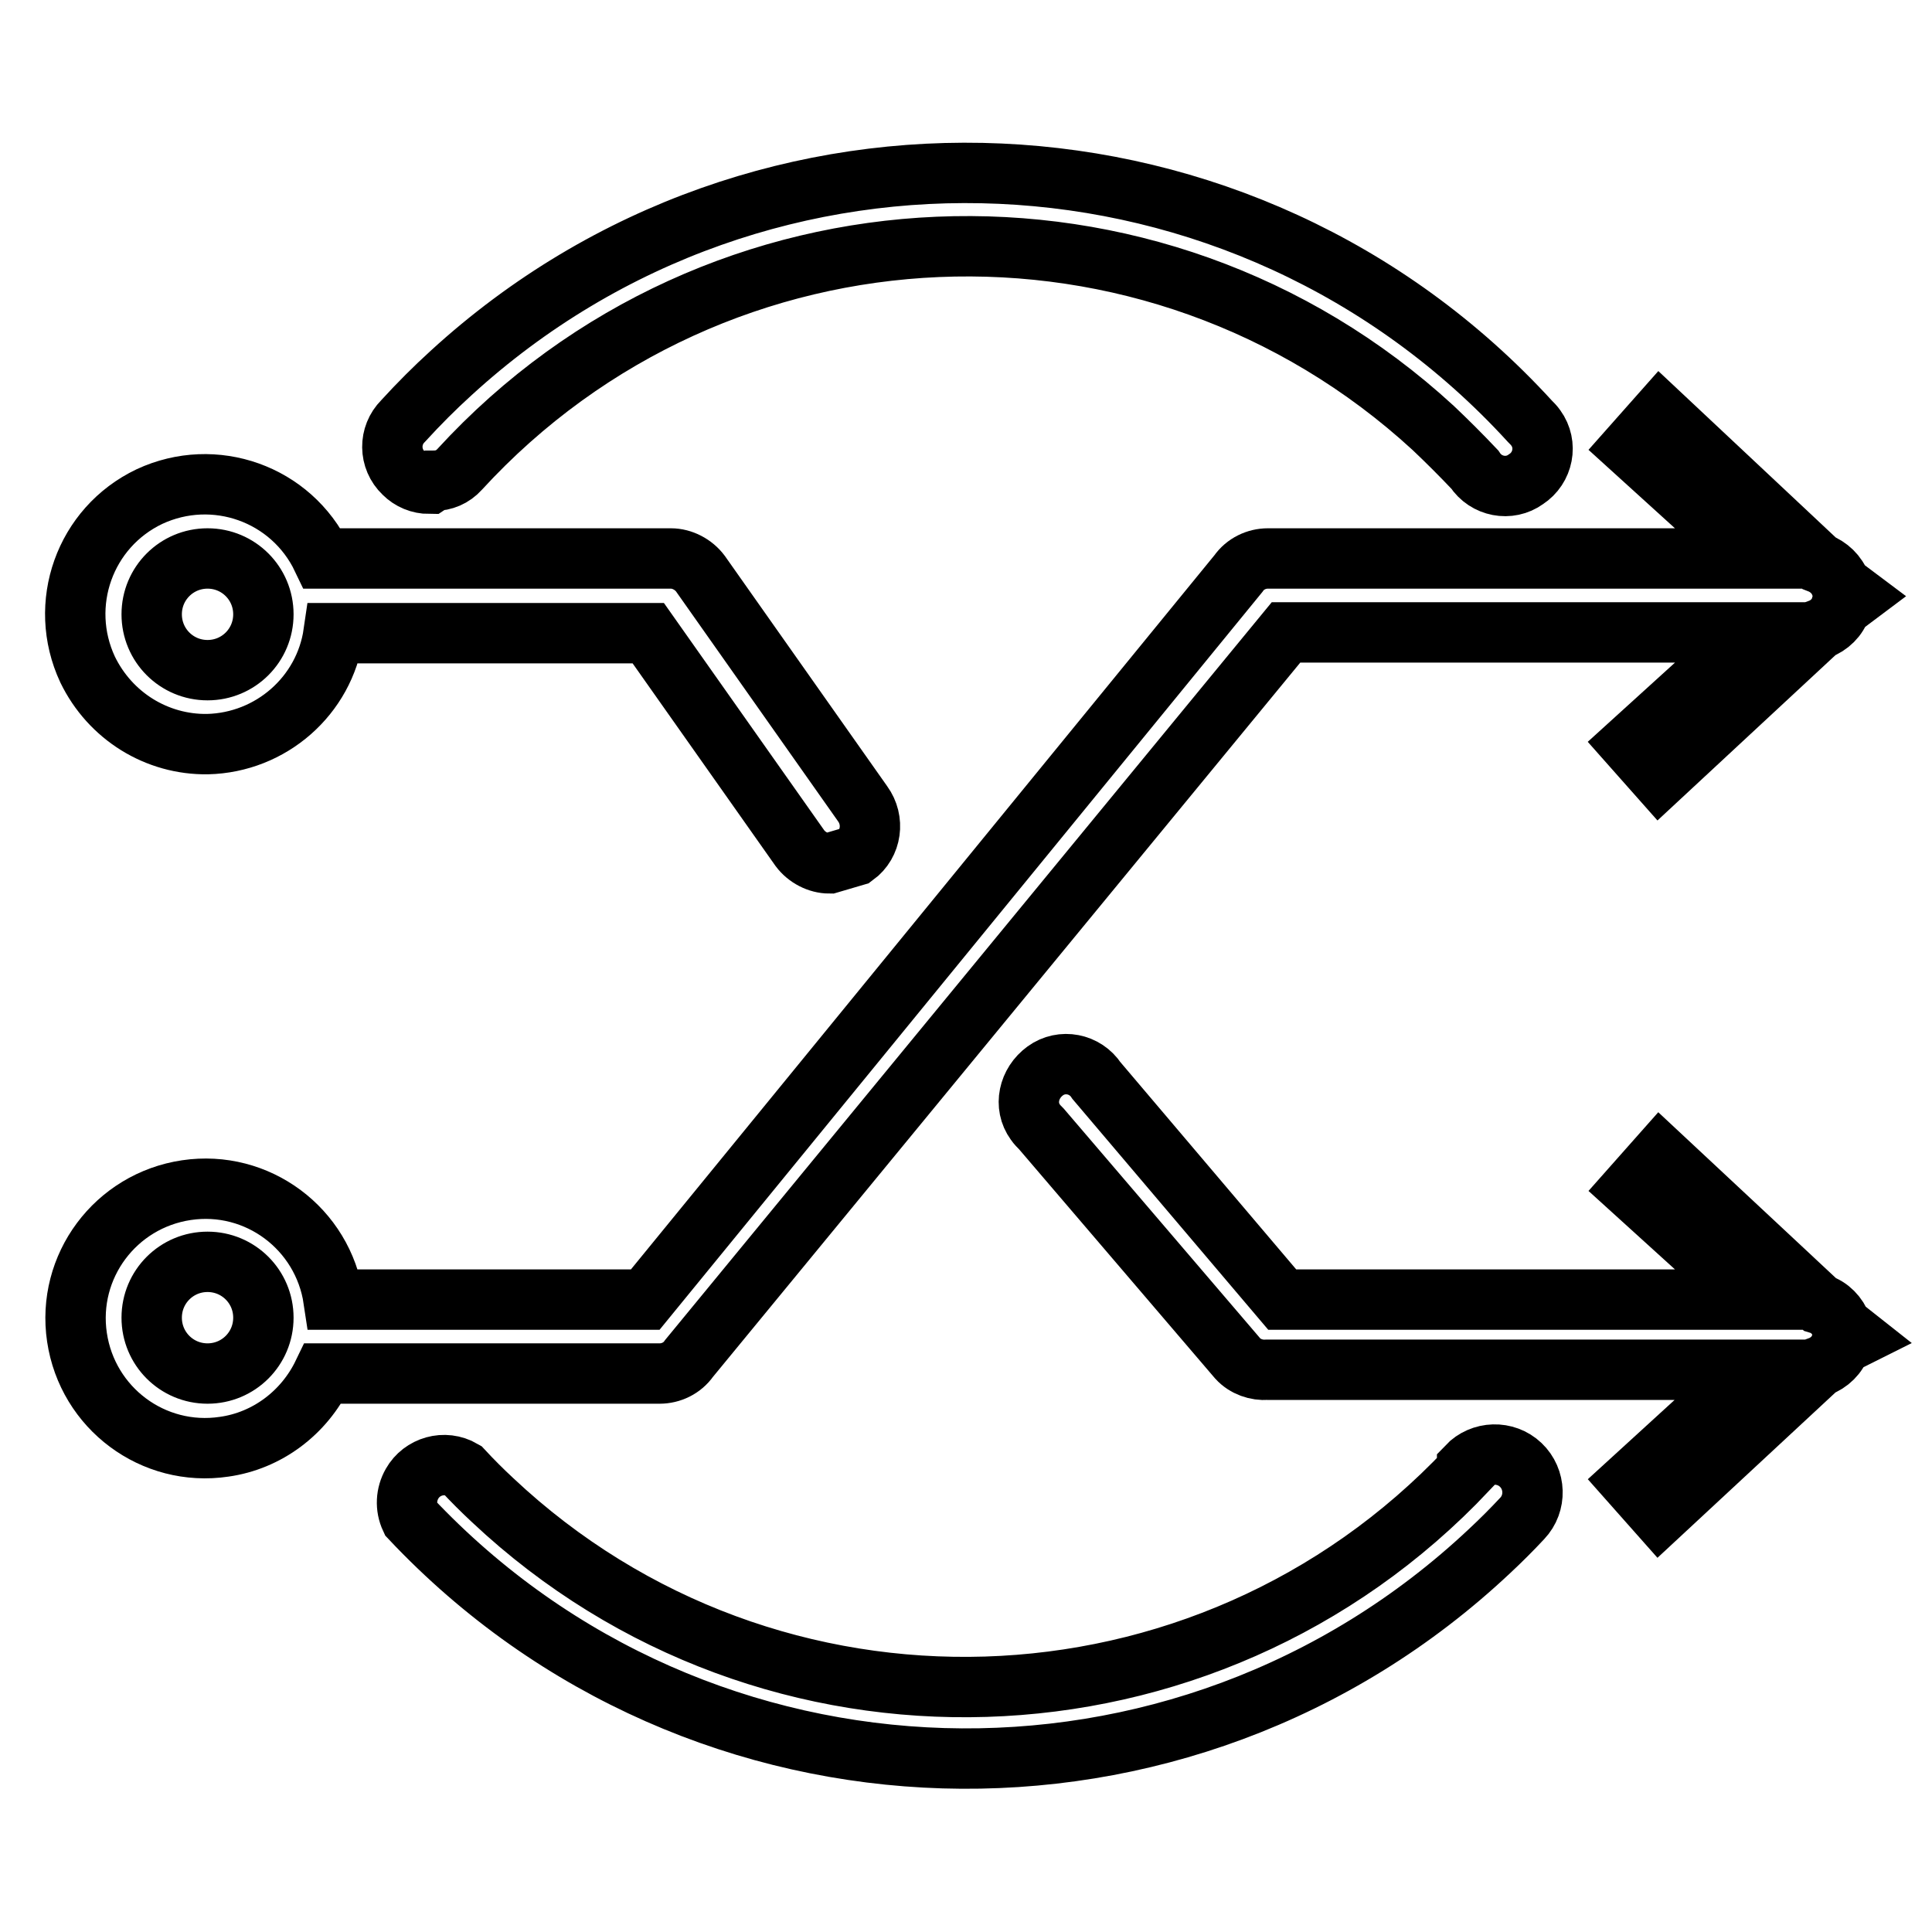
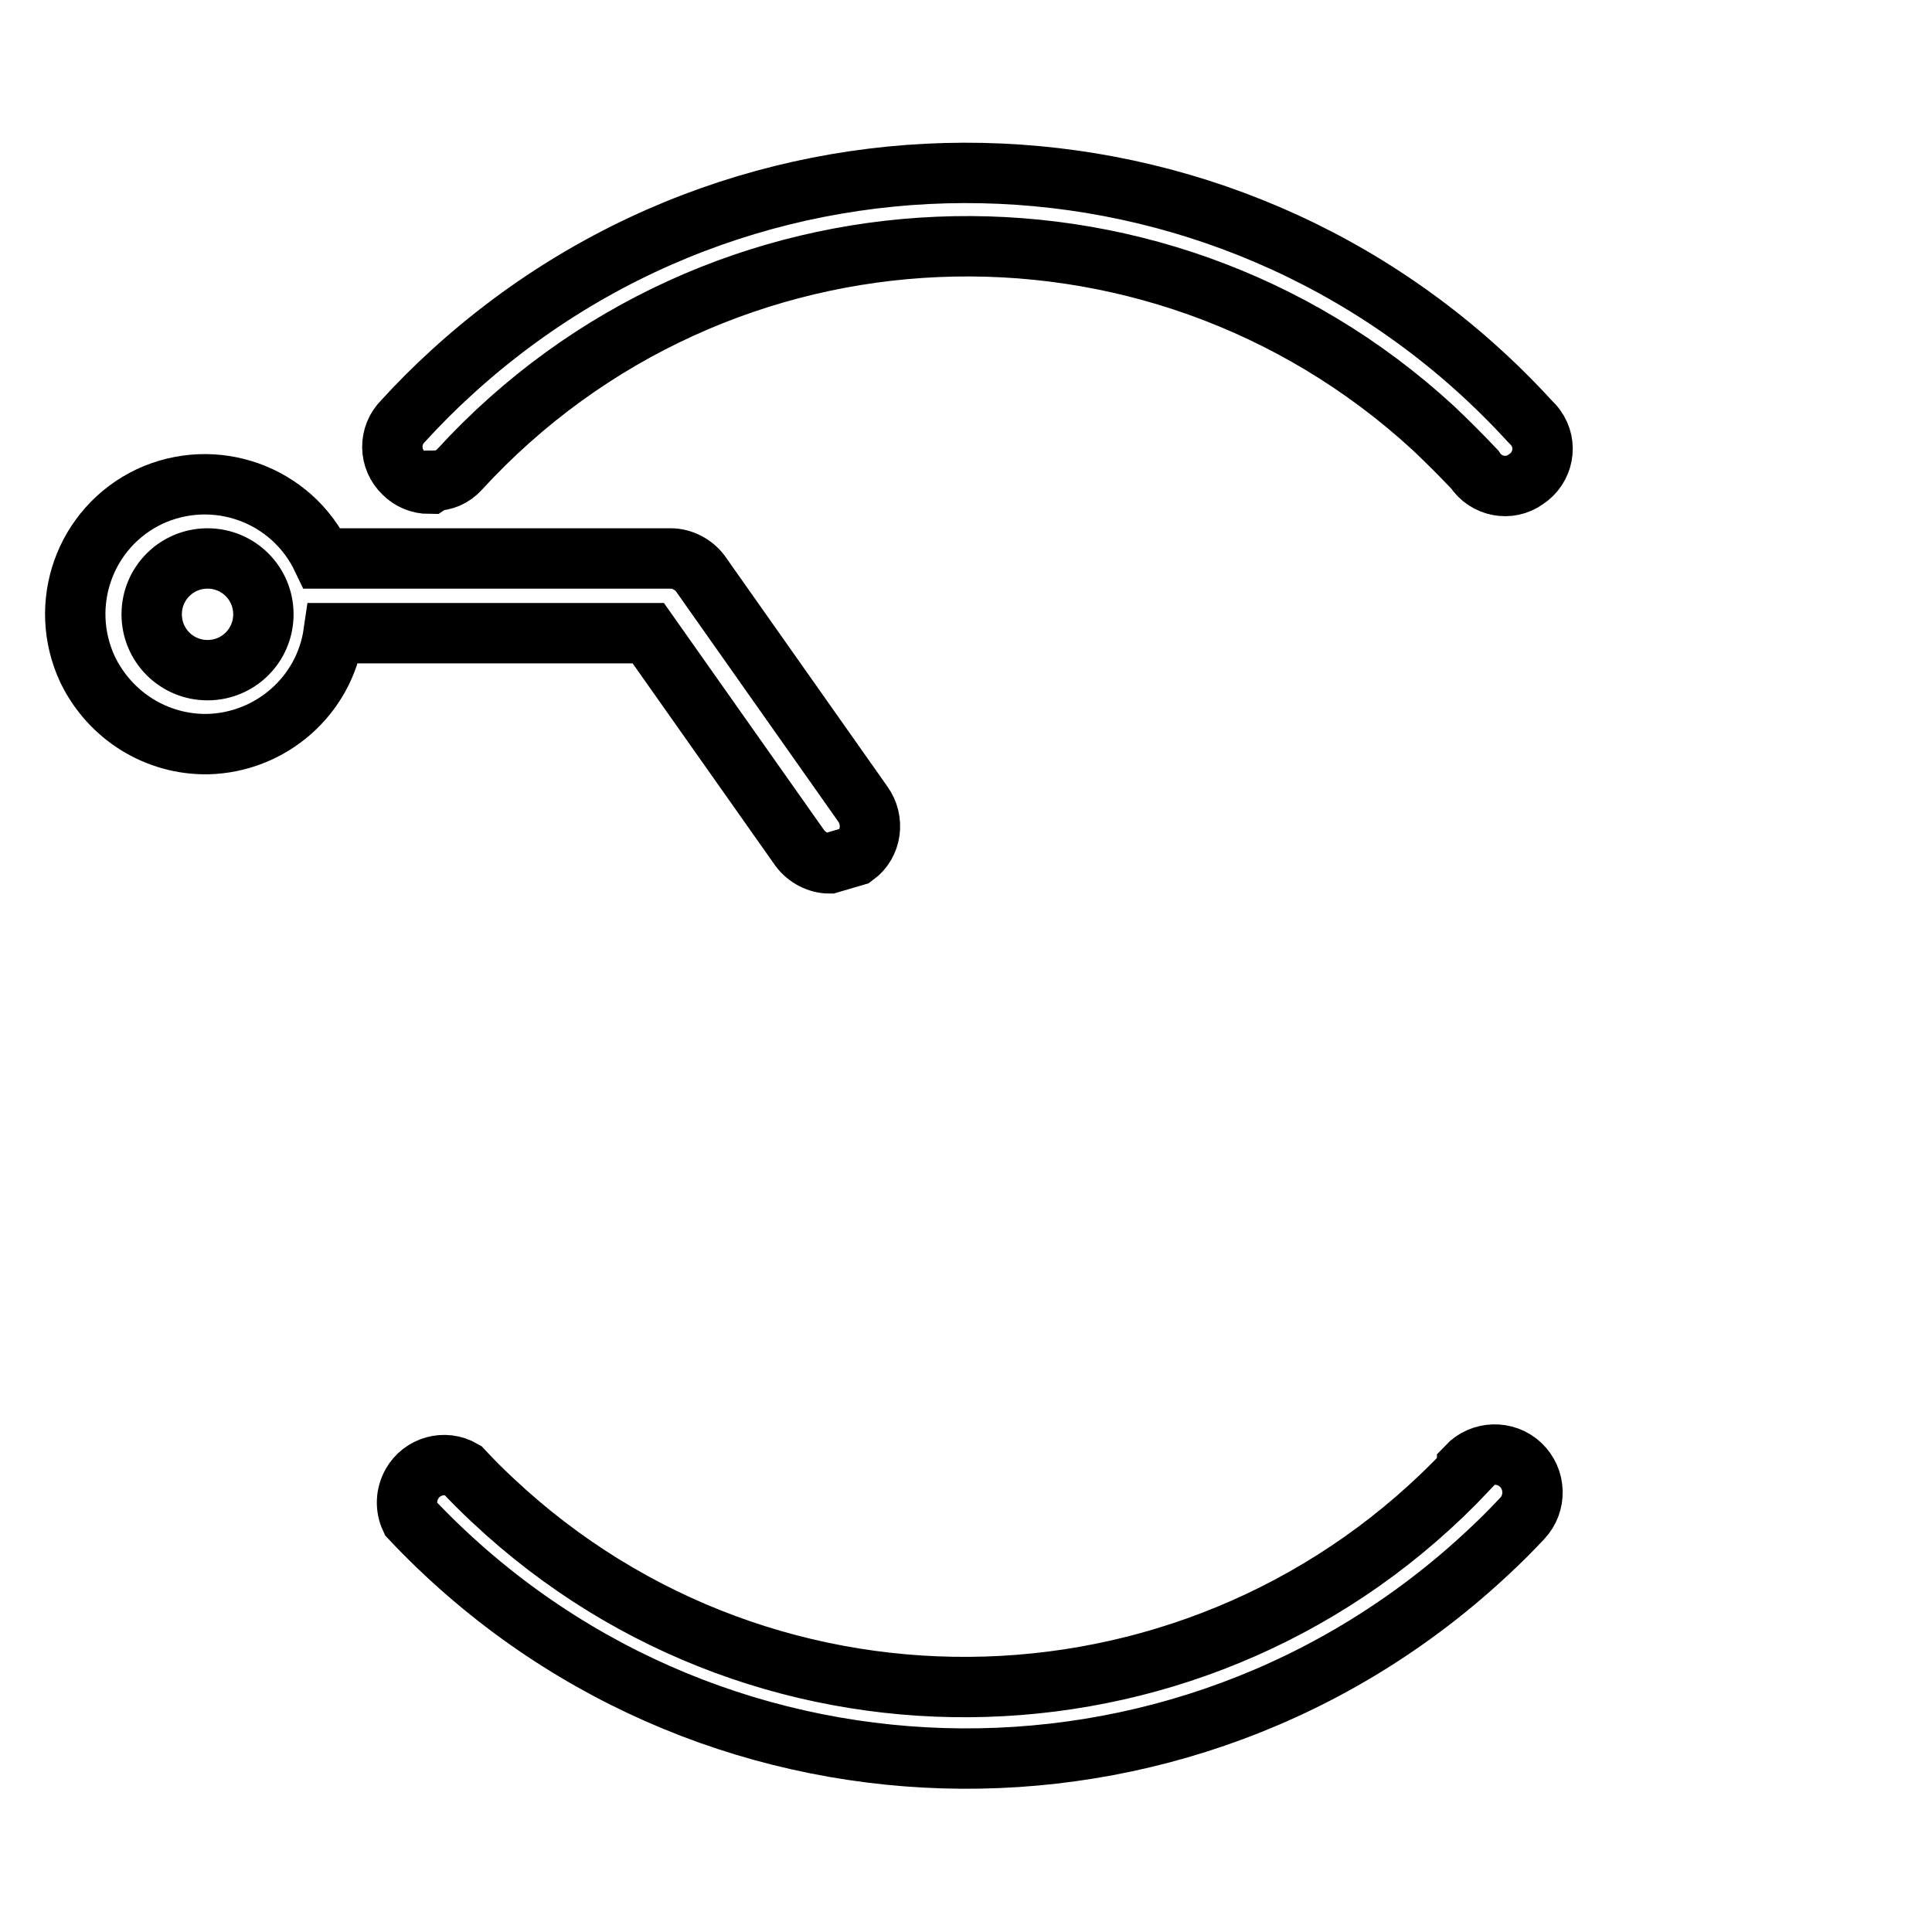
<svg xmlns="http://www.w3.org/2000/svg" version="1.1" x="0px" y="0px" viewBox="0 0 256 256" enable-background="new 0 0 256 256" xml:space="preserve">
  <g>
-     <path stroke-width="8" fill-opacity="0" stroke="#000000" d="M244,175.7c-0.5-1.4-1.6-2.5-2.9-2.9L220,153.1l-3.9,4.4l16.2,14.7h-62.4l-24.6-29 c-1.5-2.3-4.6-2.9-6.8-1.3s-2.9,4.6-1.3,6.8c0.2,0.3,0.5,0.6,0.8,0.9l26,30.4c1,1.1,2.5,1.6,3.9,1.5h64.3L216,196.3l3.9,4.4 l21.1-19.6c1.4-0.5,2.5-1.6,2.9-2.9l2-1L244,175.7z" />
-     <path stroke-width="8" fill-opacity="0" stroke="#000000" d="M87.4,182c1.5,0,3-0.7,3.9-2l79.1-96.2h61.9L216,98.6l3.9,4.4l21.1-19.6c1.4-0.5,2.5-1.6,2.9-2.9l2-1.5 l-2-1.5c-0.5-1.4-1.6-2.4-2.9-2.9L220,54.9l-3.9,4.4L232.3,74h-64.3c-1.5,0-3,0.7-3.9,2l-78.6,96.2H44.2 c-1.4-9.4-10.1-15.9-19.5-14.5c-9.4,1.4-15.9,10.1-14.5,19.5c1.4,9.4,10.1,15.9,19.5,14.5c5.7-0.8,10.6-4.5,13.1-9.7H87.4z  M27.5,182c-4.1,0-7.4-3.3-7.4-7.4s3.3-7.4,7.4-7.4s7.4,3.3,7.4,7.4S31.6,182,27.5,182z" />
    <path stroke-width="8" fill-opacity="0" stroke="#000000" d="M27.5,98.6c8.4-0.2,15.5-6.4,16.7-14.7h41.7l20.1,28.5c0.9,1.2,2.4,2,3.9,2l3.4-1c2.2-1.6,2.6-4.7,1-6.9 L92.8,76c-0.9-1.2-2.4-2-3.9-2H42.7c-4.1-8.6-14.3-12.2-22.9-8.2c-8.6,4.1-12.2,14.3-8.2,22.9C14.6,94.9,20.8,98.7,27.5,98.6z  M27.5,74c4.1,0,7.4,3.3,7.4,7.4s-3.3,7.4-7.4,7.4s-7.4-3.3-7.4-7.4S23.4,74,27.5,74z M194.4,194.8c-34.6,36.7-92.4,38.5-129.1,4 c-1.4-1.3-2.7-2.6-4-4c-2.4-1.4-5.4-0.5-6.7,1.8c-0.8,1.4-0.9,3.1-0.2,4.6c38.3,40.7,102.3,42.6,143,4.3c1.5-1.4,2.9-2.8,4.3-4.3 c1.9-2,1.8-5.2-0.2-7.1c-2-1.9-5.2-1.8-7.1,0.2l0,0V194.8z M57.5,63.7c1.3,0,2.5-0.5,3.4-1.5c34.1-37.2,91.9-39.6,129-5.5 c1.9,1.8,3.7,3.6,5.5,5.5c1.5,2.3,4.6,2.9,6.8,1.3c2.3-1.5,2.9-4.6,1.3-6.8c-0.2-0.3-0.5-0.6-0.8-0.9 c-37.7-41.2-101.7-44.1-142.9-6.4c-2.2,2-4.3,4.1-6.4,6.4c-1.9,1.9-1.9,5,0.1,6.9c0.9,0.9,2.1,1.4,3.4,1.4L57.5,63.7z" />
  </g>
</svg>